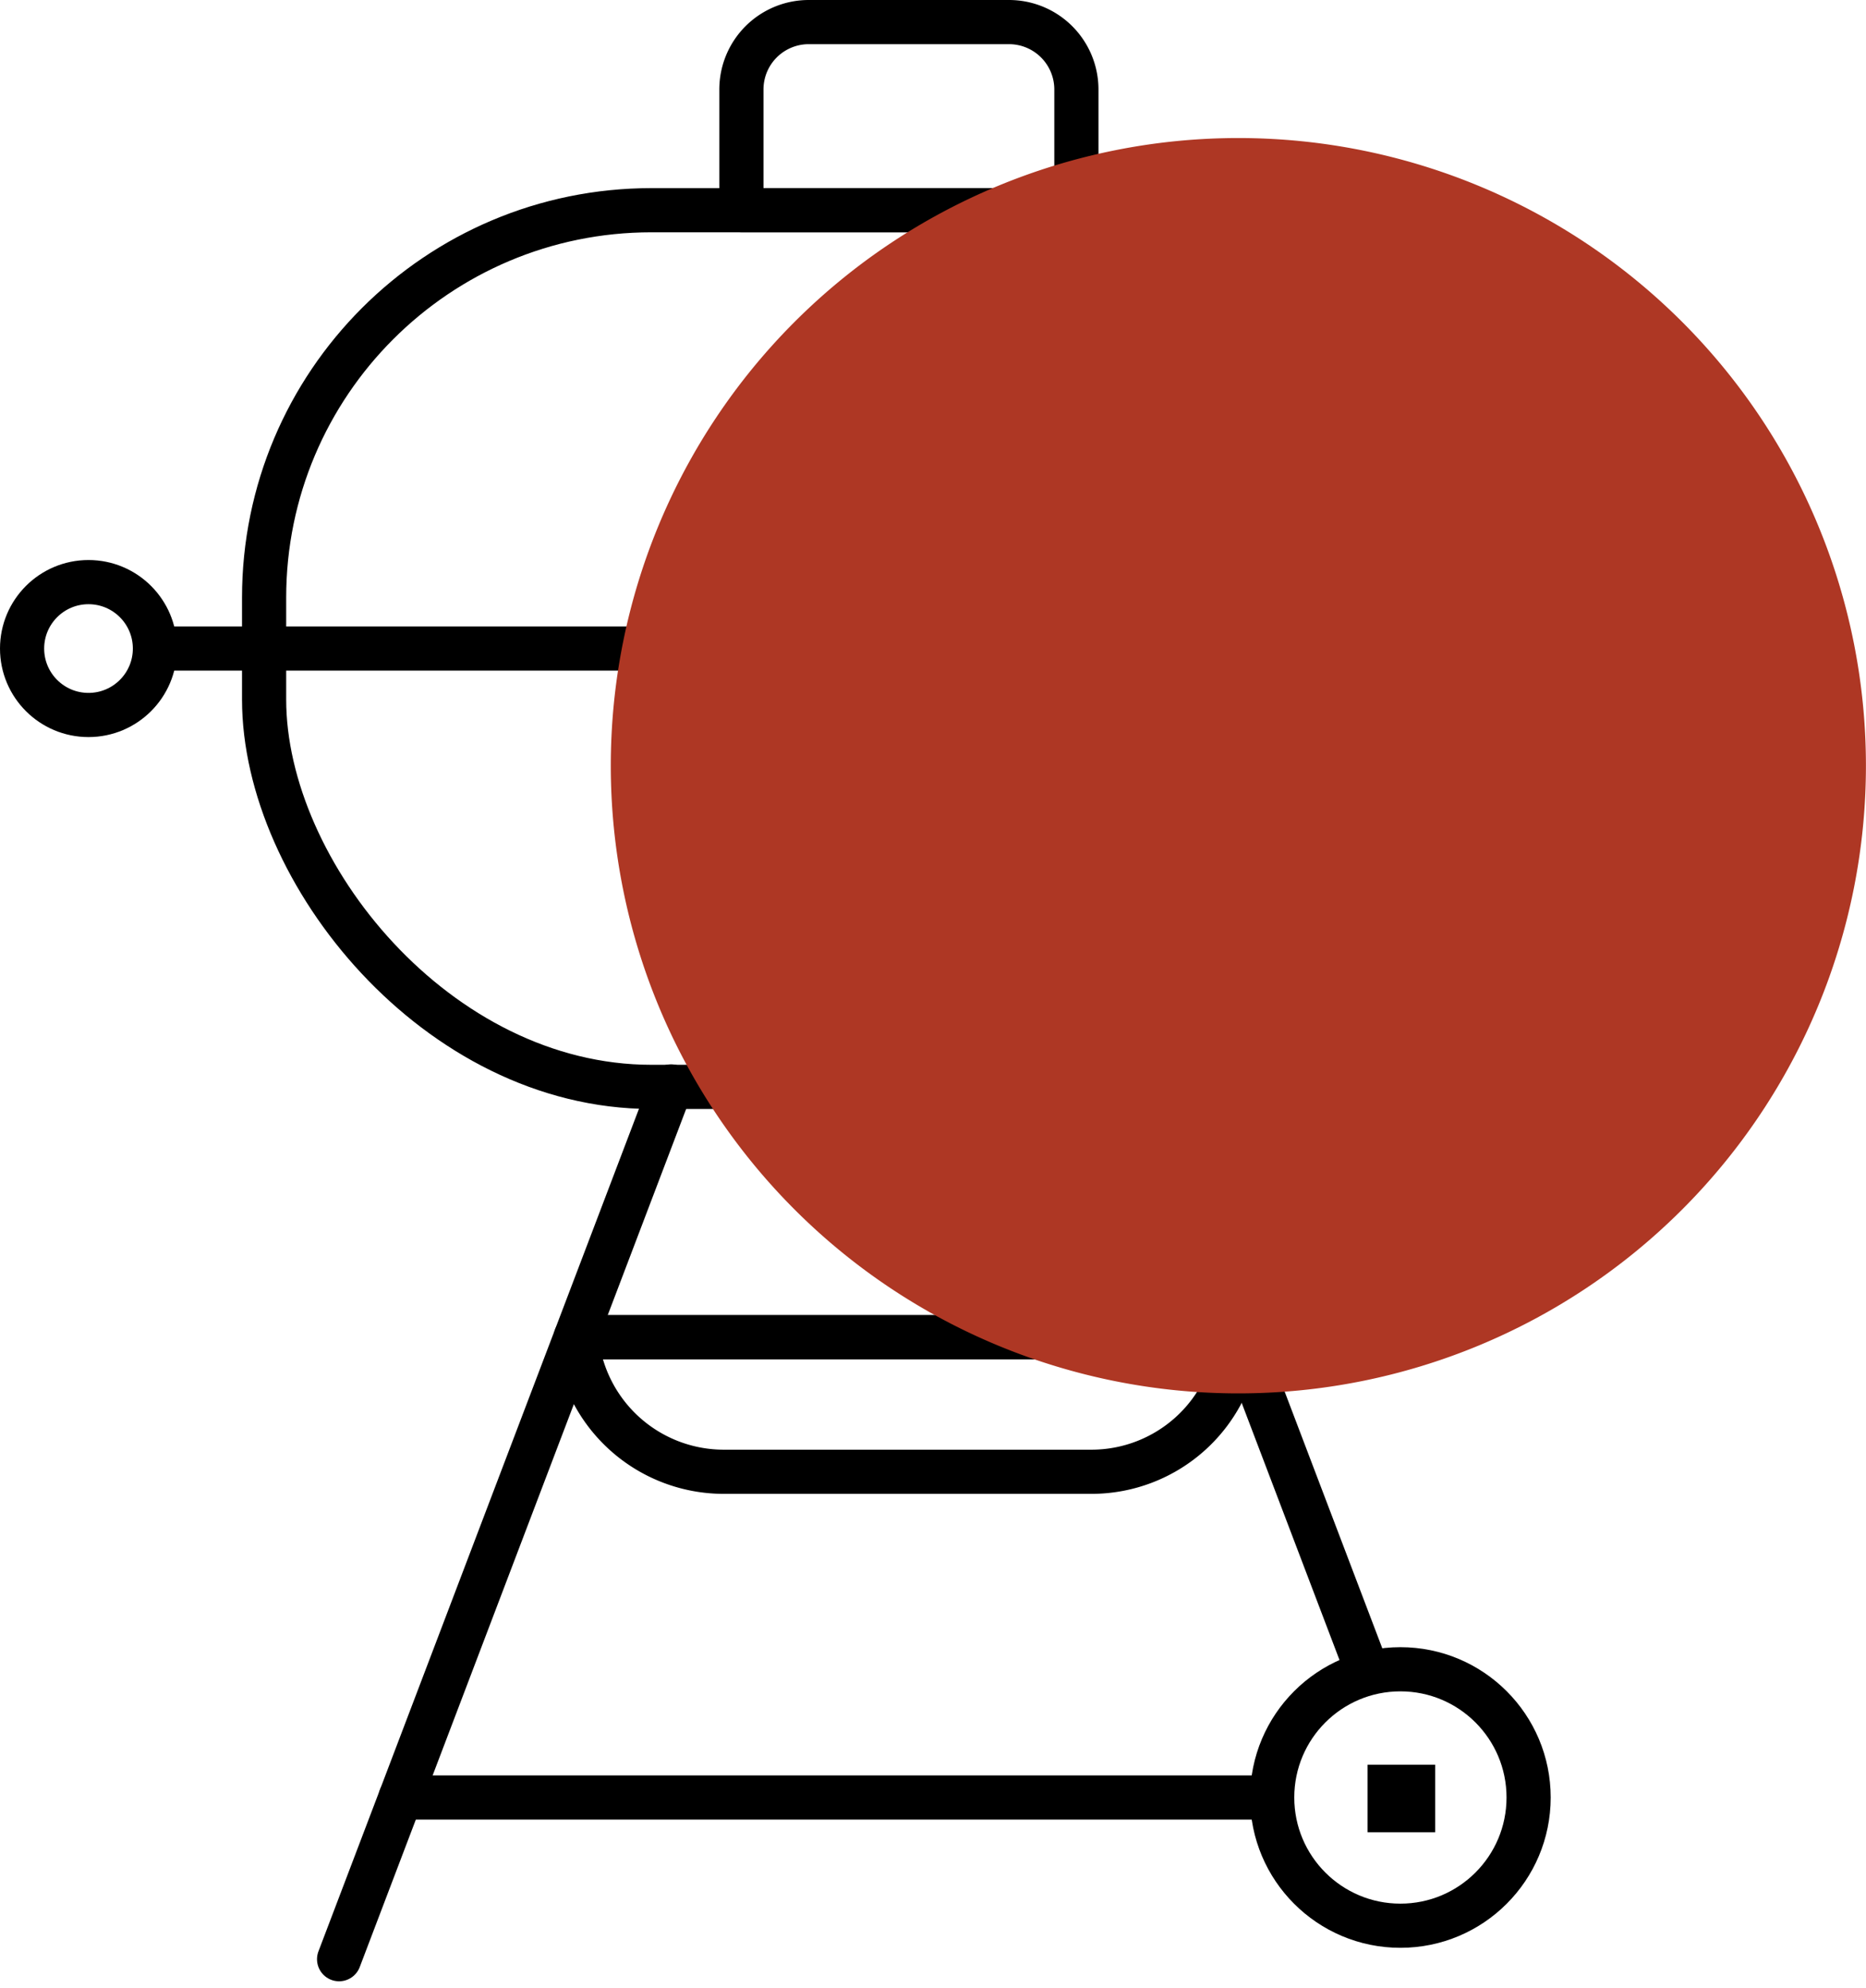
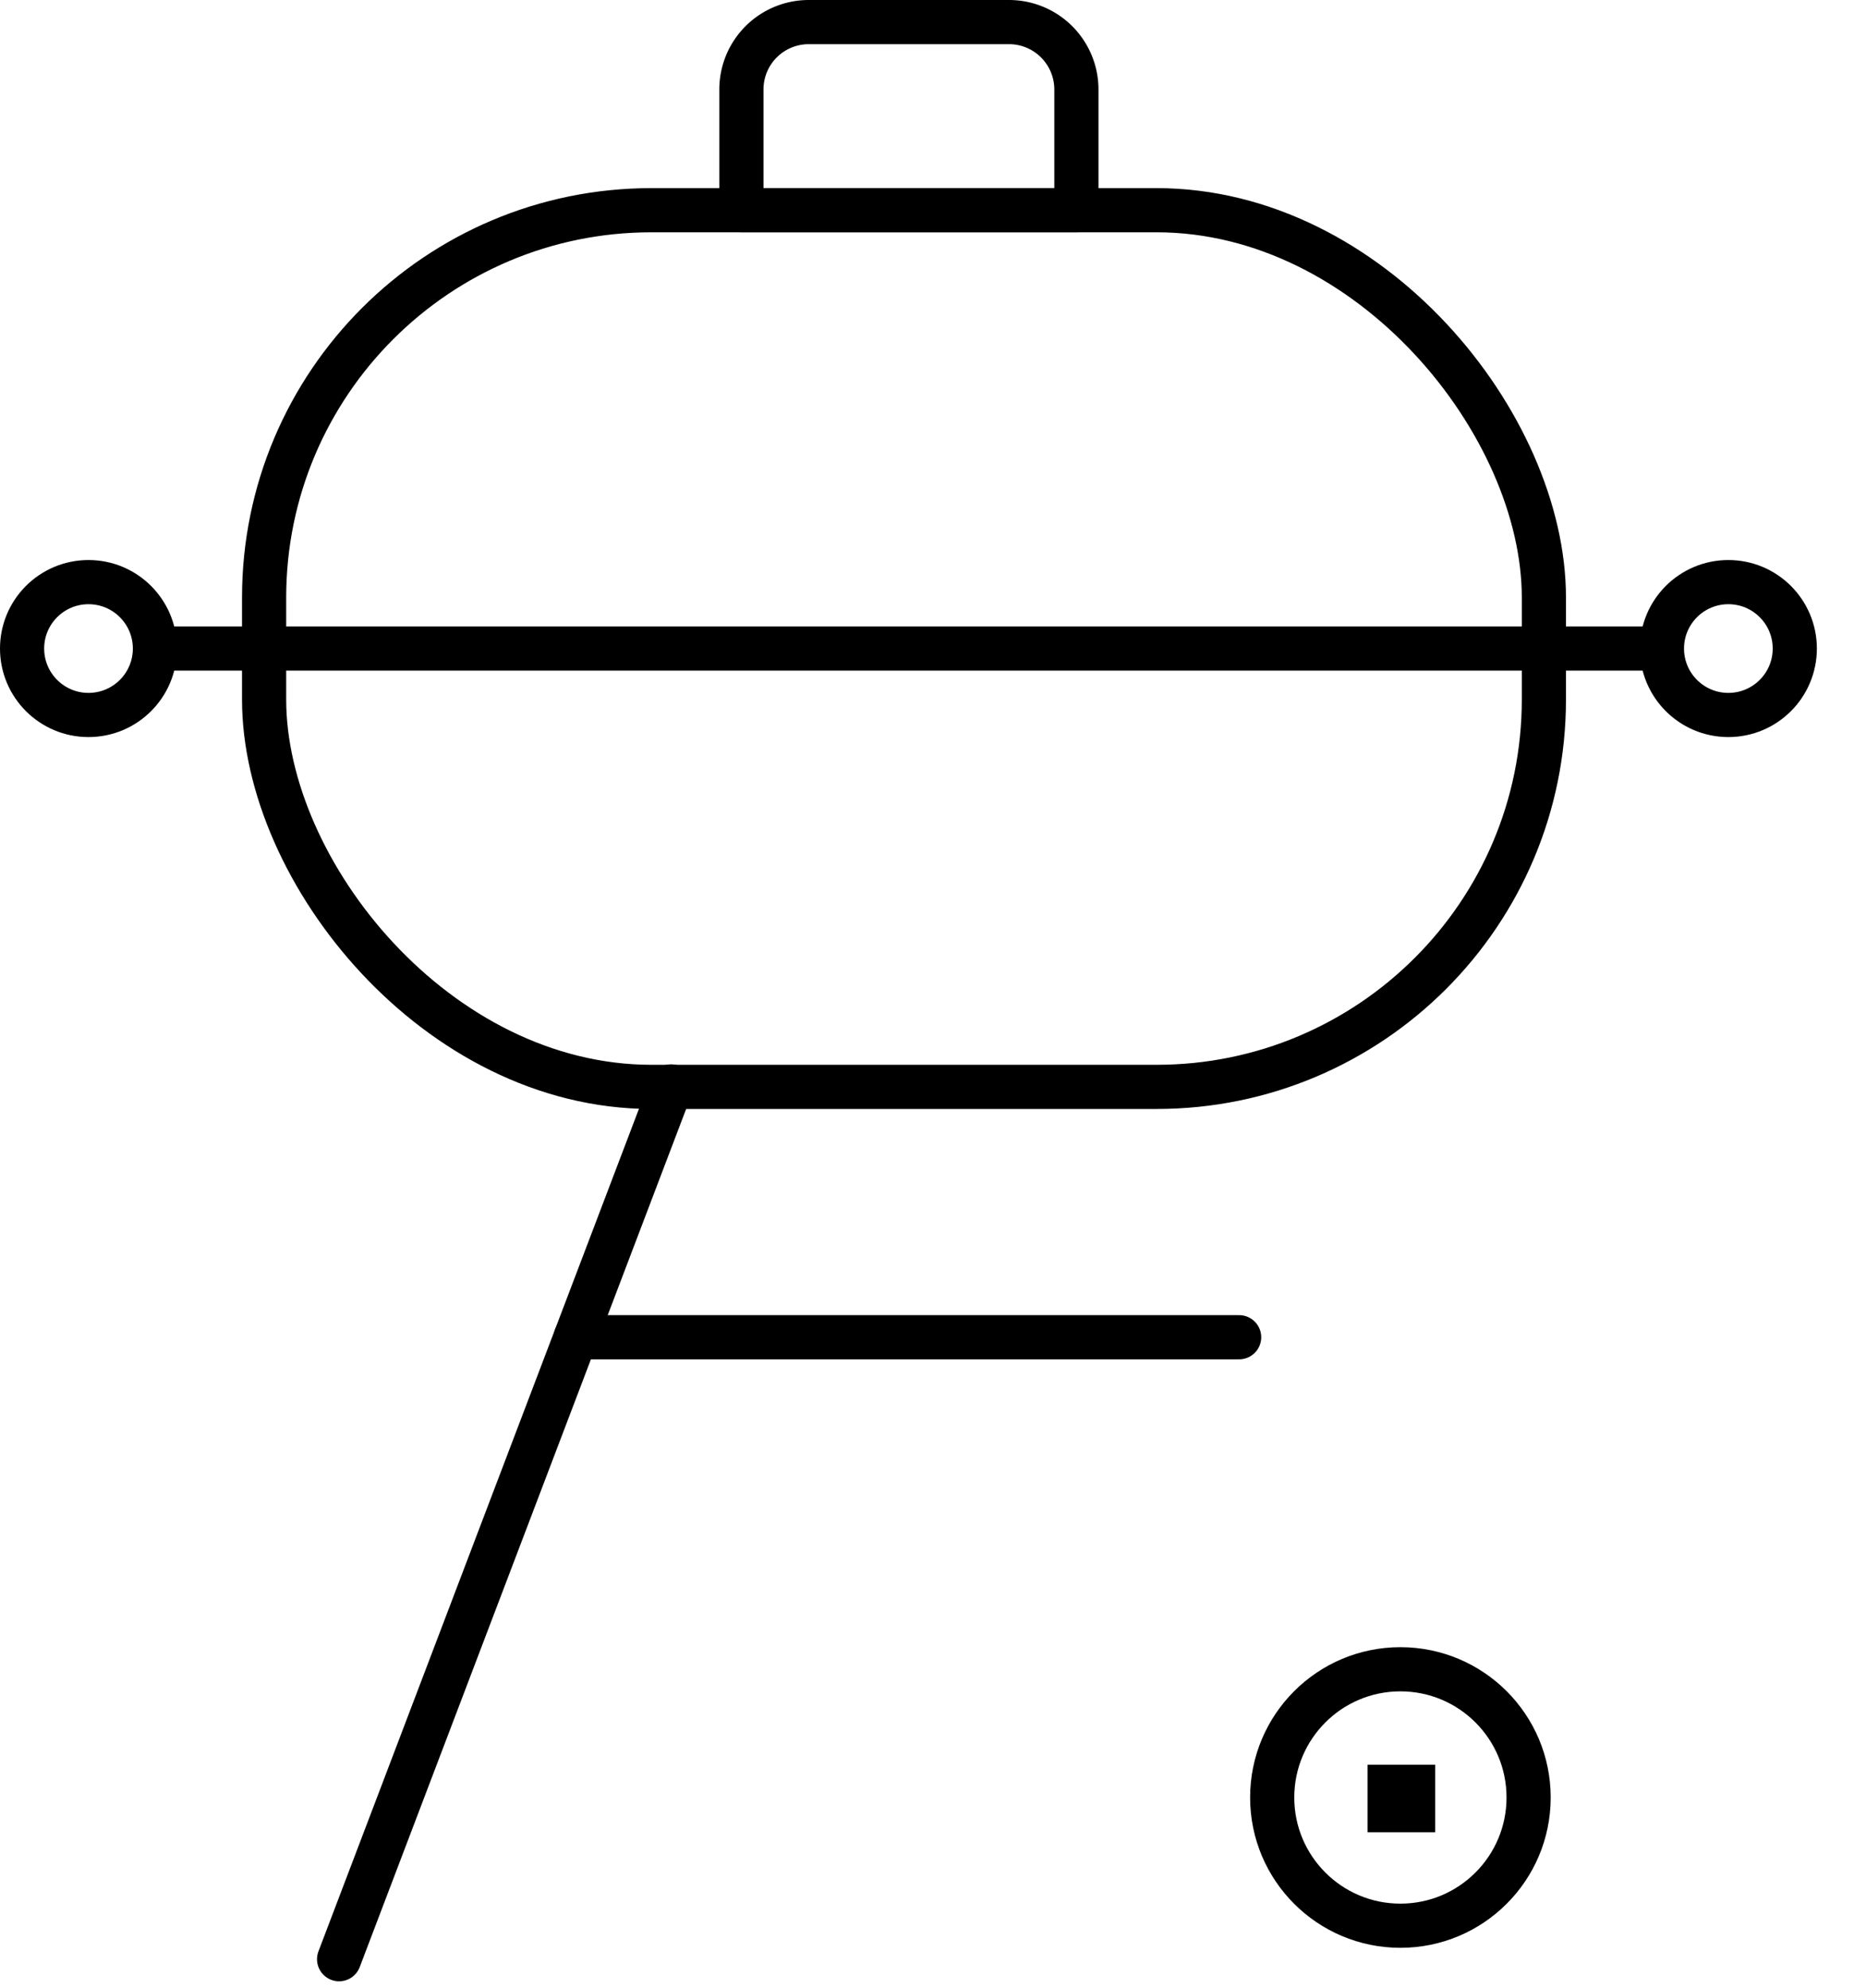
<svg xmlns="http://www.w3.org/2000/svg" width="84.503" height="90" viewBox="0 0 84.503 90">
  <defs>
    <clipPath id="clip-path">
      <rect id="Rectangle_784" data-name="Rectangle 784" width="56.841" height="56.841" transform="translate(27.662 6.25)" fill="#ae3724" />
    </clipPath>
  </defs>
  <g id="Festivals_Edge_-_braai_facilities" data-name="Festivals Edge - braai facilities" transform="translate(-1351.369 -1056.314)">
    <g id="Braai_Facilities" data-name="Braai Facilities" transform="translate(1351.369 1056.314)">
      <rect id="Rectangle_782" data-name="Rectangle 782" width="57.956" height="39.694" rx="17.54" transform="translate(11.96 9.518)" fill="none" stroke="#000" stroke-linecap="round" stroke-linejoin="round" stroke-width="2" />
      <path id="Path_1959" data-name="Path 1959" d="M48.745,4.052V9.516H33.575V4.052A3.05,3.05,0,0,1,36.615,1h9.078A3.052,3.052,0,0,1,48.745,4.052Z" fill="none" stroke="#000" stroke-linecap="round" stroke-linejoin="round" stroke-width="2" />
      <line id="Line_145" data-name="Line 145" x2="67.825" transform="translate(7.33 29.365)" fill="none" stroke="#000" stroke-linecap="round" stroke-linejoin="round" stroke-width="2" />
      <circle id="Ellipse_97" data-name="Ellipse 97" cx="3.008" cy="3.008" r="3.008" transform="translate(1 26.357)" fill="none" stroke="#000" stroke-linecap="round" stroke-linejoin="round" stroke-width="2" />
      <circle id="Ellipse_98" data-name="Ellipse 98" cx="3.008" cy="3.008" r="3.008" transform="translate(75.262 26.357)" fill="none" stroke="#000" stroke-linecap="round" stroke-linejoin="round" stroke-width="2" />
      <line id="Line_146" data-name="Line 146" y1="39.518" x2="15.035" transform="translate(15.356 49.191)" fill="none" stroke="#000" stroke-linecap="round" stroke-linejoin="round" stroke-width="2" />
-       <line id="Line_147" data-name="Line 147" x1="10.084" y1="26.505" transform="translate(51.849 49.191)" fill="none" stroke="#000" stroke-linecap="round" stroke-linejoin="round" stroke-width="2" />
      <circle id="Ellipse_99" data-name="Ellipse 99" cx="5.806" cy="5.806" r="5.806" transform="translate(57.612 75.581)" fill="none" stroke="#000" stroke-linecap="round" stroke-linejoin="round" stroke-width="2" />
      <rect id="Rectangle_783" data-name="Rectangle 783" width="3.06" height="3.06" transform="translate(61.932 79.902)" />
-       <line id="Line_148" data-name="Line 148" x2="39.471" transform="translate(18.141 81.388)" fill="none" stroke="#000" stroke-linecap="round" stroke-linejoin="round" stroke-width="2" />
      <path id="Path_1960" data-name="Path 1960" d="M56.115,60.547H26.072" fill="none" stroke="#000" stroke-linecap="round" stroke-linejoin="round" stroke-width="2" />
-       <path id="Path_1961" data-name="Path 1961" d="M56.082,60.547a6.684,6.684,0,0,1-6.676,6.092H32.781A6.707,6.707,0,0,1,26.1,60.547Z" fill="none" stroke="#000" stroke-linecap="round" stroke-linejoin="round" stroke-width="2" />
      <rect id="Rectangle_785" data-name="Rectangle 785" width="84.503" height="89.709" fill="none" />
      <rect id="Rectangle_786" data-name="Rectangle 786" width="84.503" height="89.709" fill="none" />
    </g>
    <g id="Group_1110" data-name="Group 1110" transform="translate(1351.369 1056.314)" style="mix-blend-mode: multiply;isolation: isolate">
      <g id="Group_1111" data-name="Group 1111">
        <g id="Group_1110-2" data-name="Group 1110" clip-path="url(#clip-path)">
-           <path id="Path_1962" data-name="Path 1962" d="M84.5,34.67a28.42,28.42,0,1,0-28.42,28.42A28.42,28.42,0,0,0,84.5,34.67" fill="#ae3724" />
-         </g>
+           </g>
      </g>
    </g>
  </g>
</svg>